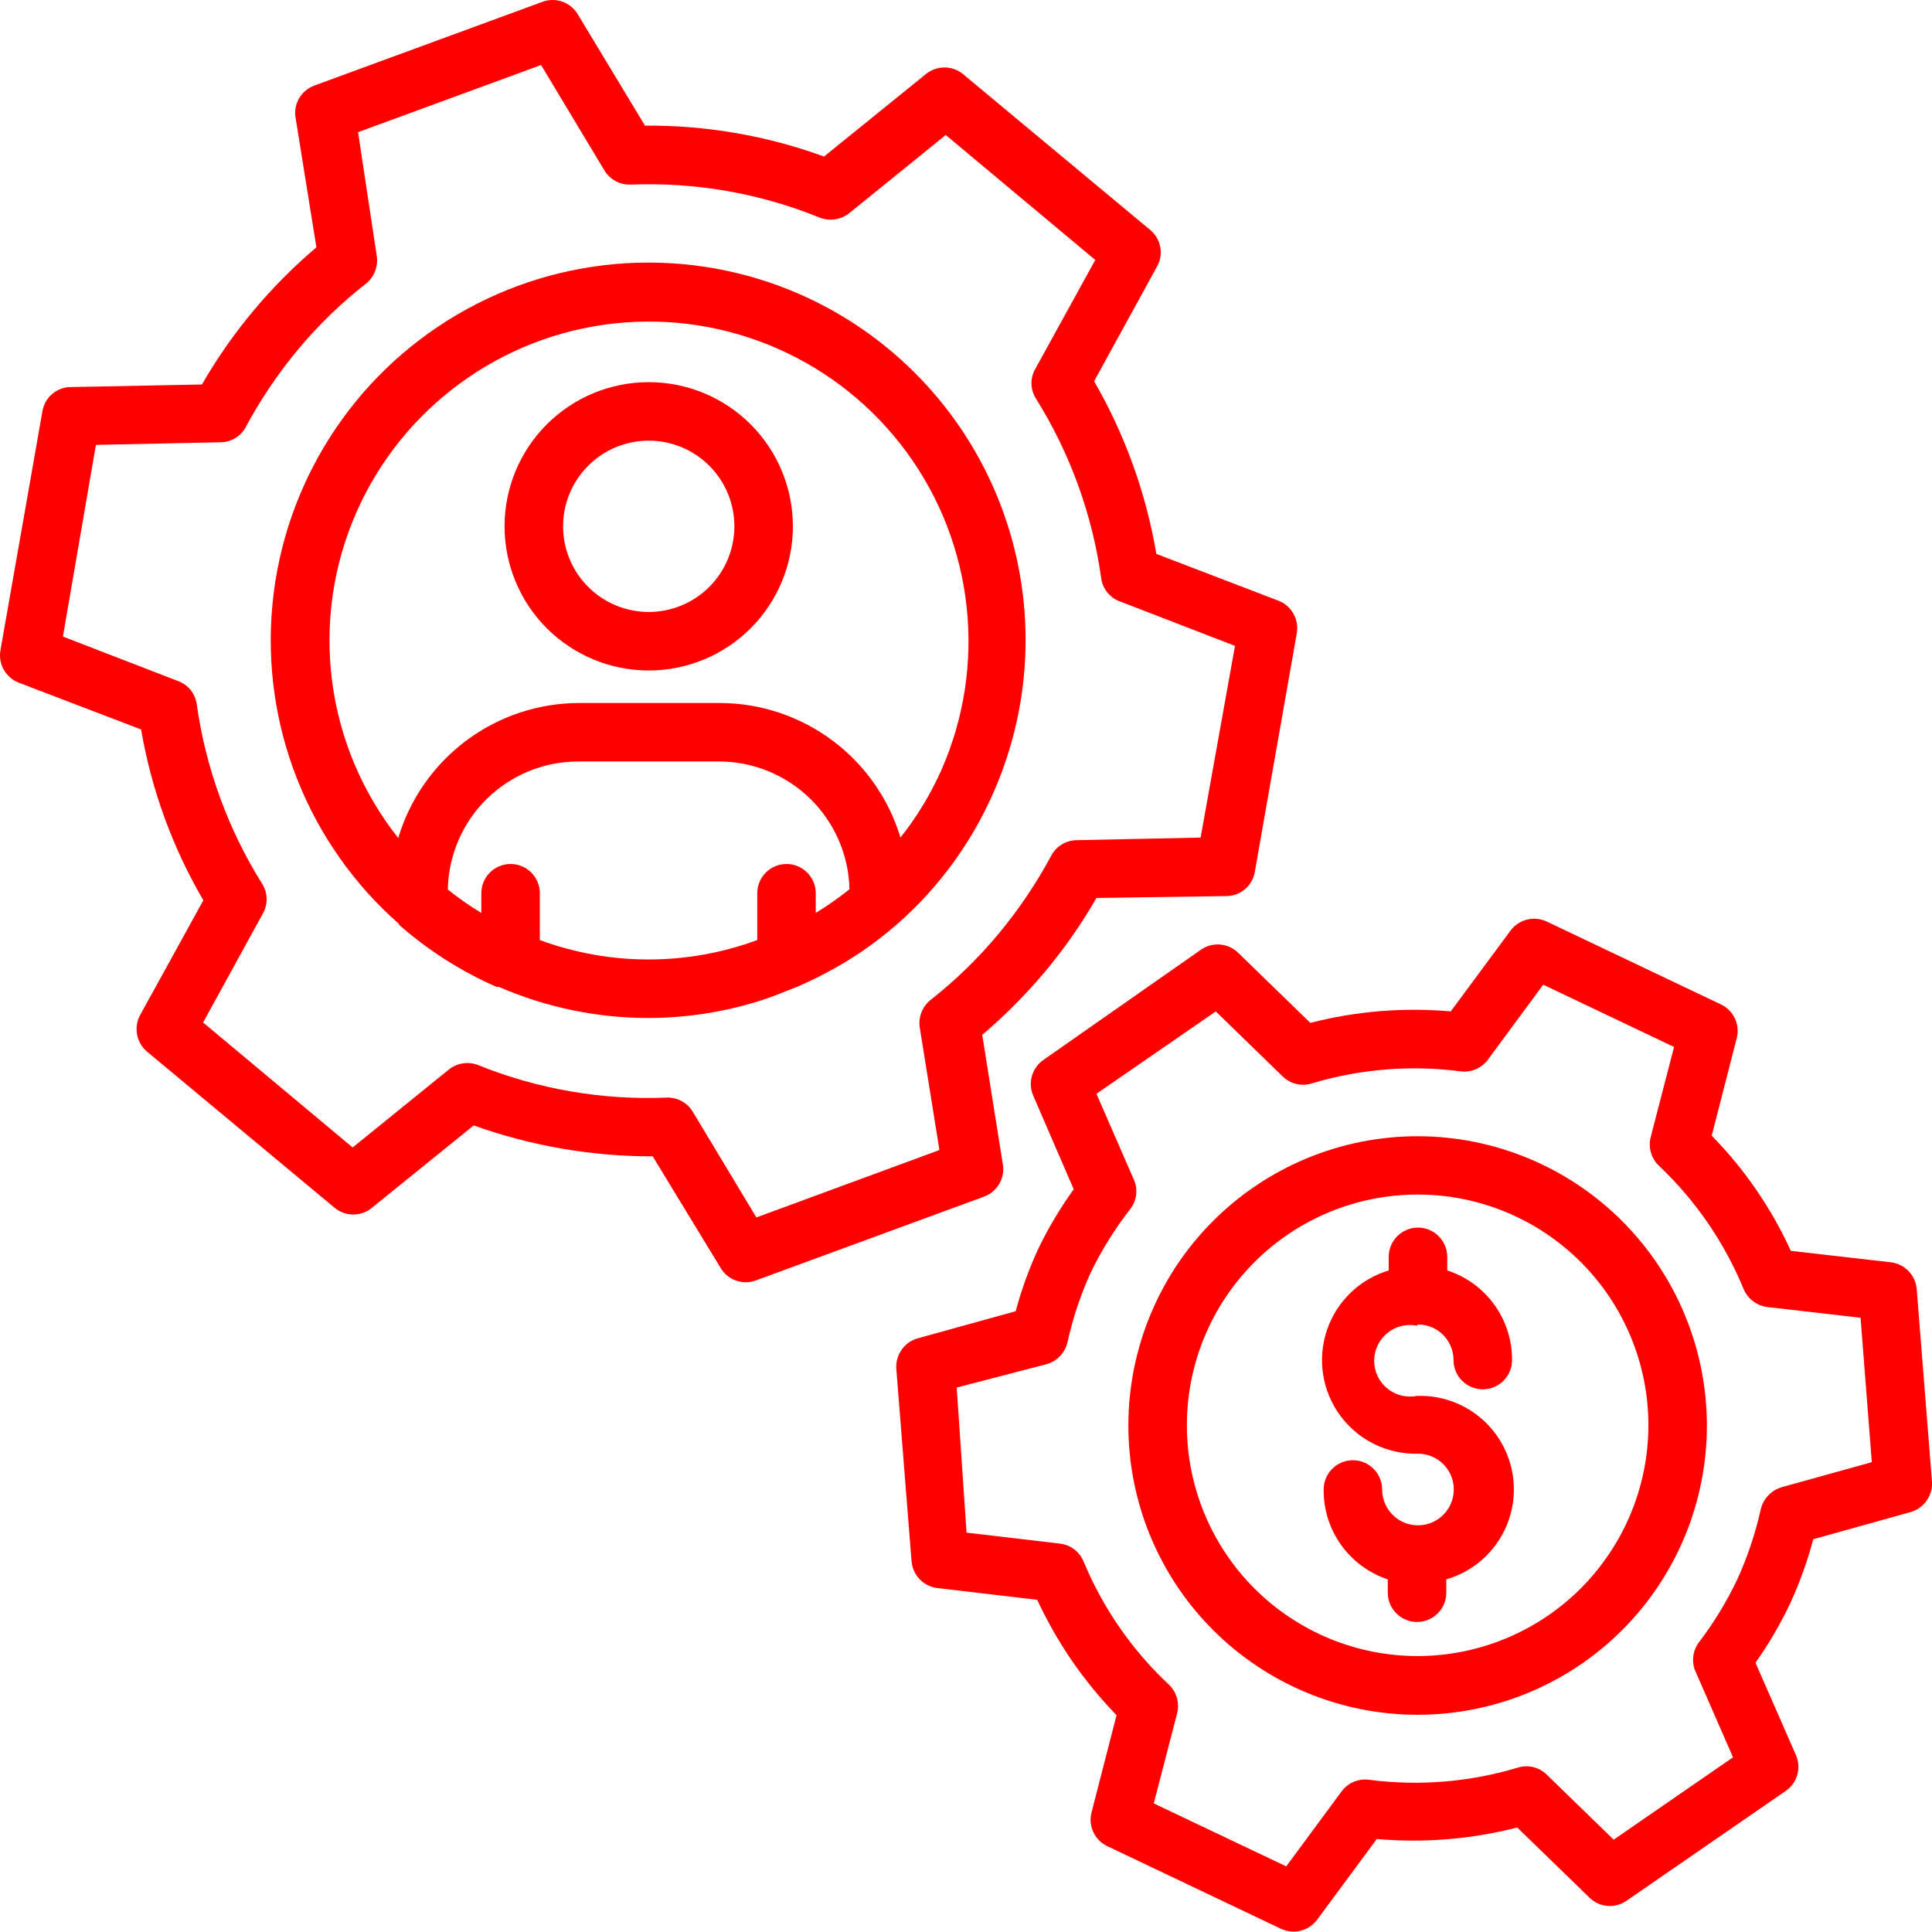
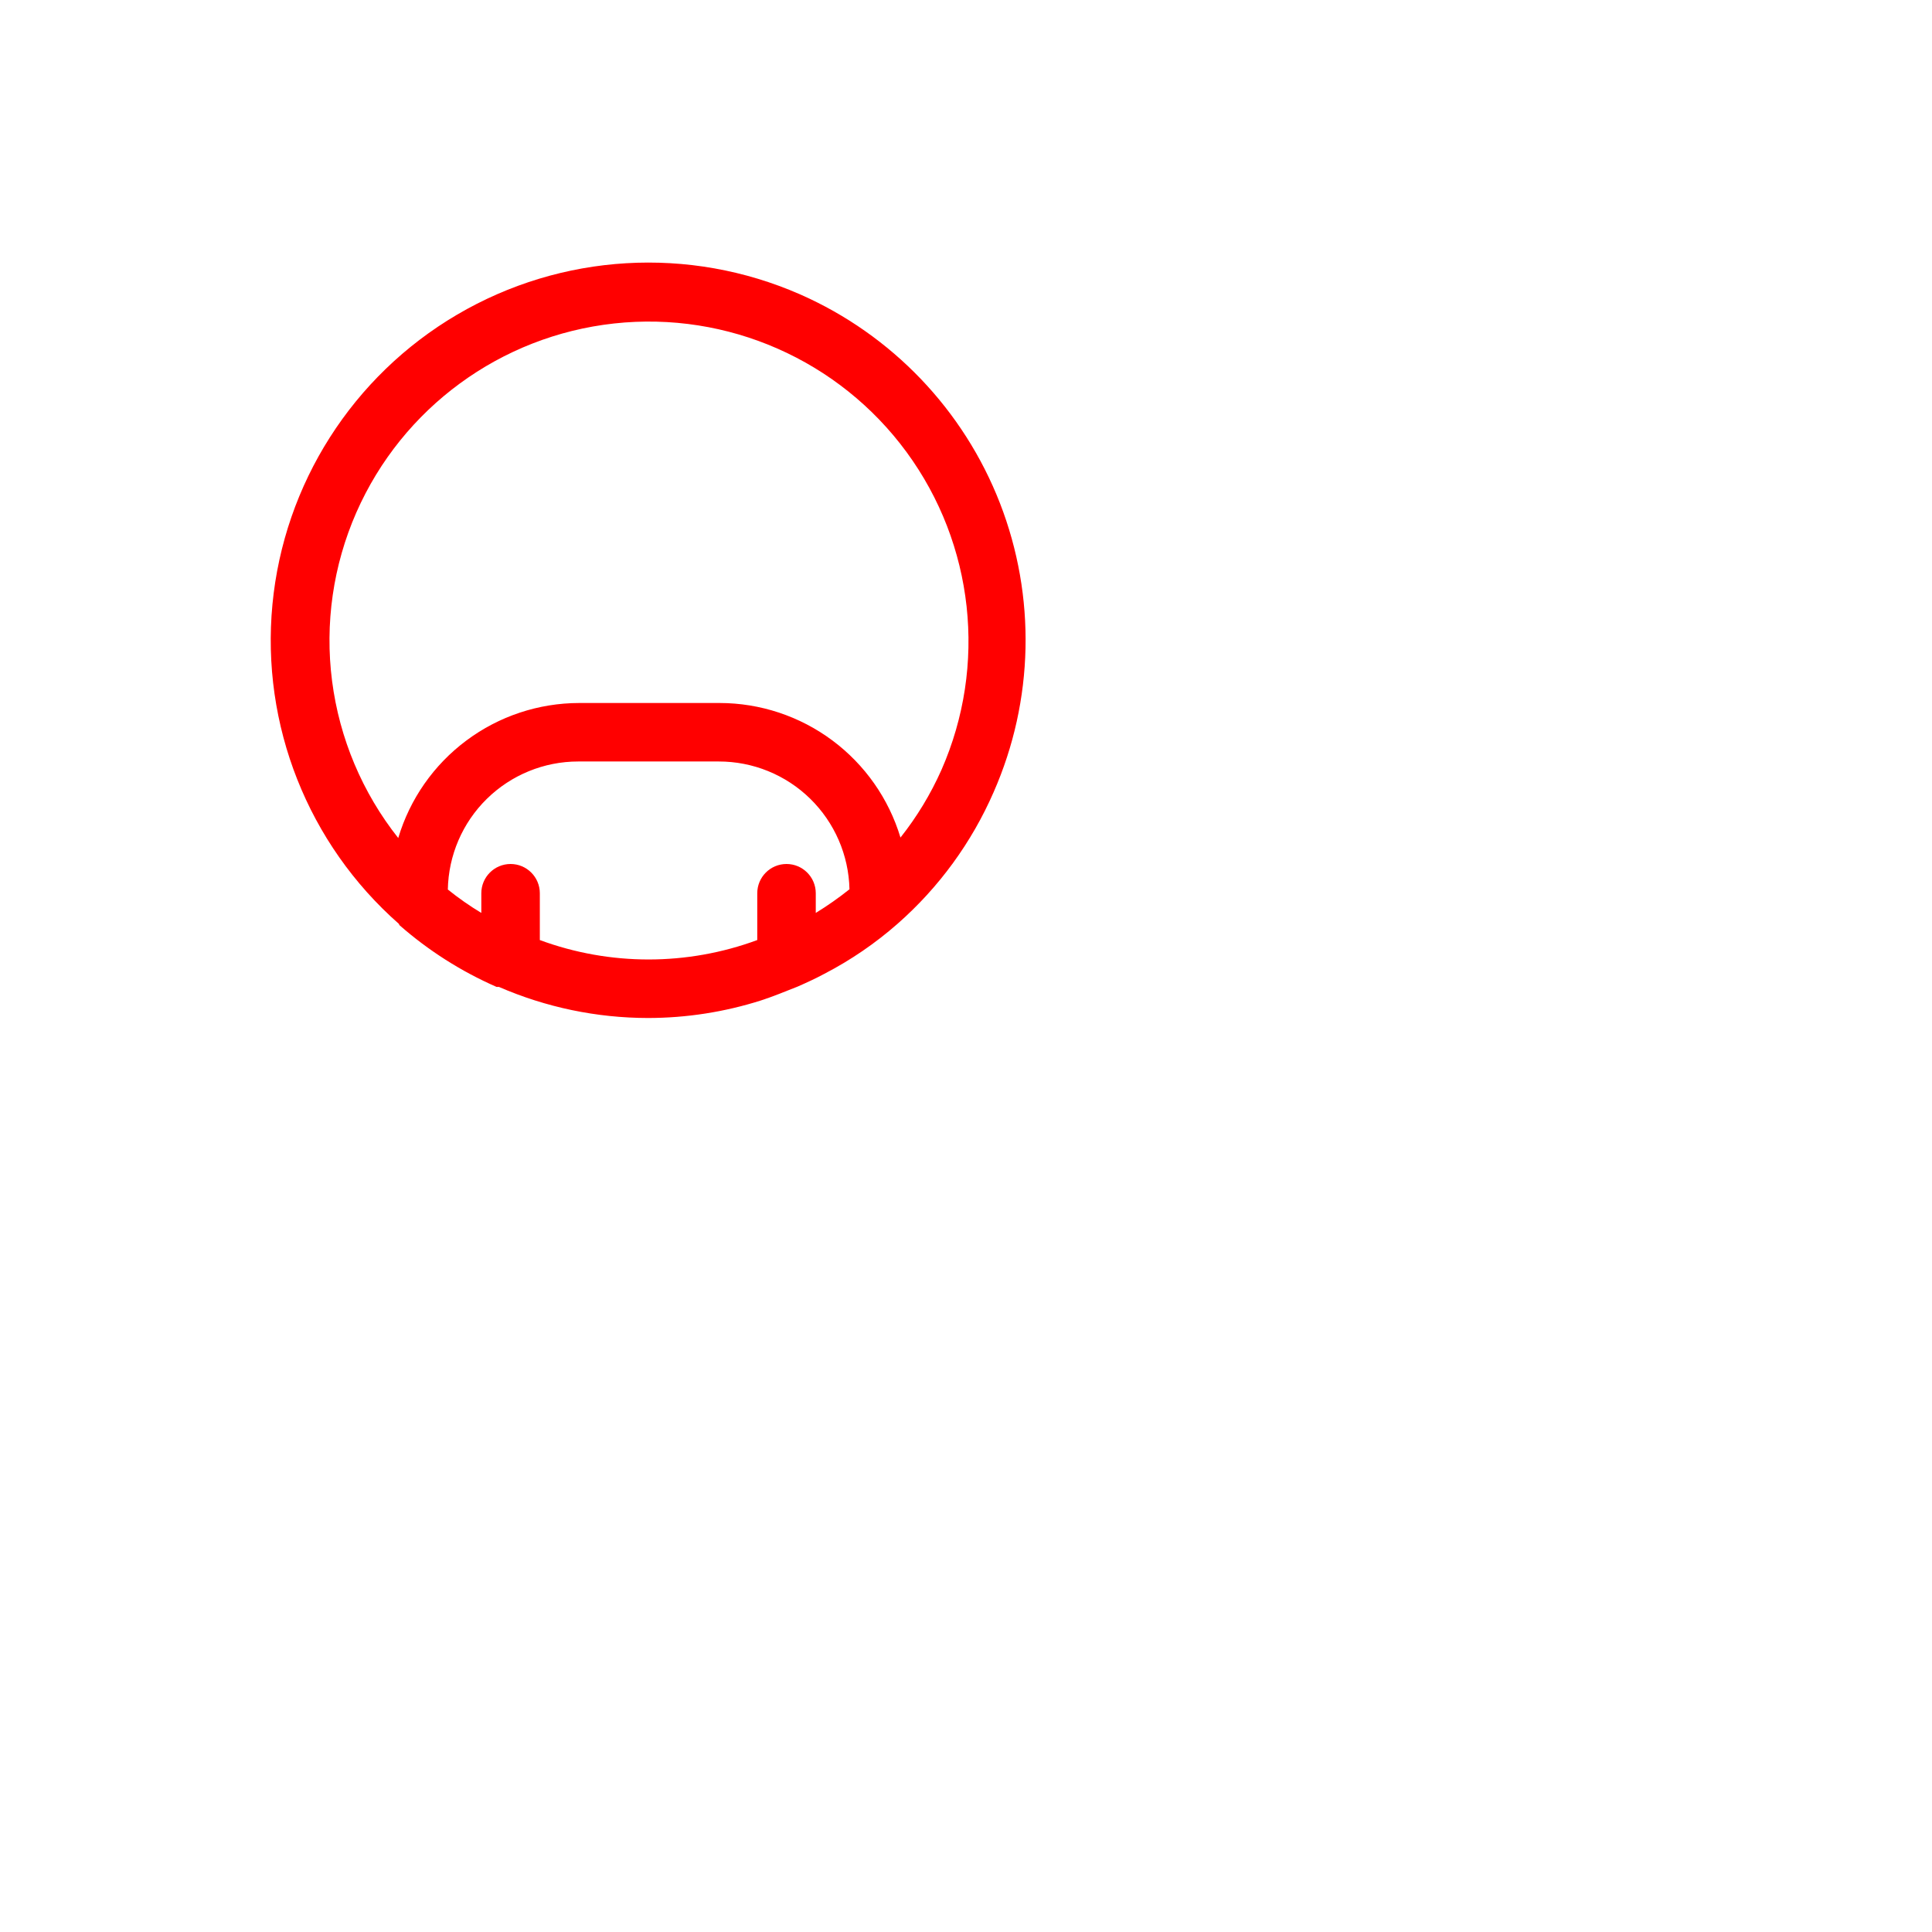
<svg xmlns="http://www.w3.org/2000/svg" width="70" height="70" viewBox="0 0 70 70" fill="none">
-   <path d="M0.677 24.734L5.112 26.43C5.486 28.612 6.25 30.709 7.368 32.62L5.078 36.775H5.079C4.832 37.226 4.943 37.789 5.341 38.115L12.125 43.762C12.517 44.085 13.082 44.085 13.473 43.762L17.162 40.778V40.777C19.244 41.52 21.438 41.9 23.649 41.897L26.116 45.95V45.95C26.378 46.385 26.914 46.57 27.389 46.391L35.657 43.355H35.656C36.134 43.178 36.419 42.688 36.335 42.185L35.588 37.495H35.589C36.412 36.794 37.175 36.026 37.87 35.197C38.565 34.366 39.186 33.475 39.726 32.535L44.441 32.467C44.938 32.461 45.363 32.107 45.459 31.619L46.985 22.944C47.073 22.444 46.797 21.951 46.324 21.766L41.898 20.07H41.897C41.524 17.866 40.76 15.747 39.642 13.812L41.922 9.656H41.923C42.17 9.214 42.067 8.658 41.677 8.334L34.893 2.686C34.502 2.364 33.936 2.364 33.545 2.686L29.857 5.671H29.856C27.778 4.914 25.581 4.535 23.369 4.552L20.927 0.507C20.663 0.075 20.13 -0.11 19.655 0.066L11.387 3.101L11.387 3.102C10.911 3.275 10.625 3.763 10.709 4.264L11.464 8.961C10.636 9.663 9.87 10.435 9.174 11.268C8.479 12.1 7.857 12.991 7.317 13.931L2.56 14.024V14.023C2.063 14.03 1.638 14.384 1.542 14.872L0.016 23.563C-0.071 24.061 0.206 24.551 0.677 24.734L0.677 24.734ZM3.475 16.119L7.97 16.025C8.345 16.029 8.695 15.831 8.885 15.508C9.427 14.495 10.068 13.541 10.802 12.658C11.536 11.78 12.36 10.981 13.261 10.276C13.56 10.036 13.708 9.654 13.651 9.275L12.973 4.789L19.604 2.356L21.902 6.18C22.101 6.507 22.461 6.701 22.844 6.689C25.18 6.594 27.51 6.998 29.678 7.876C30.047 8.029 30.47 7.967 30.78 7.715L34.266 4.891L39.684 9.419L37.522 13.345V13.346C37.322 13.677 37.322 14.091 37.522 14.422C38.763 16.401 39.572 18.621 39.896 20.935C39.943 21.318 40.197 21.645 40.557 21.783L44.746 23.402L43.5 30.347L39.006 30.441C38.621 30.447 38.271 30.661 38.09 31C37.548 32.009 36.906 32.961 36.174 33.841C35.44 34.722 34.616 35.523 33.714 36.232C33.416 36.473 33.267 36.854 33.325 37.233L34.037 41.668L27.405 44.11L25.099 40.278C24.909 39.962 24.568 39.769 24.2 39.768H24.157H24.158C21.822 39.866 19.492 39.464 17.323 38.59C16.967 38.45 16.562 38.511 16.263 38.751L12.778 41.575L7.359 37.047L9.513 33.12C9.71 32.788 9.71 32.376 9.513 32.043C8.269 30.065 7.457 27.845 7.131 25.531C7.084 25.147 6.83 24.822 6.469 24.683L2.28 23.064L3.475 16.119Z" fill="#FF0000" />
  <path d="M14.471 33.518C15.522 34.441 16.709 35.196 17.99 35.757H18.075C19.779 36.498 21.618 36.882 23.477 36.884C24.866 36.883 26.248 36.669 27.572 36.248C28.013 36.104 28.421 35.935 28.895 35.748C29.226 35.603 29.556 35.451 29.87 35.282C30.826 34.786 31.717 34.177 32.524 33.467C34.019 32.153 35.206 30.525 36.001 28.701C37.462 25.379 37.544 21.613 36.23 18.231C34.914 14.849 32.31 12.127 28.988 10.665C24.967 8.902 20.346 9.176 16.561 11.401C12.776 13.625 10.288 17.53 9.871 21.9C9.454 26.27 11.158 30.575 14.454 33.475L14.471 33.518ZM29.557 33.077V32.364C29.557 31.779 29.082 31.304 28.497 31.304C27.911 31.304 27.437 31.779 27.437 32.364V34.06C24.895 34.998 22.101 34.998 19.559 34.06V32.364C19.559 31.779 19.084 31.304 18.499 31.304C17.914 31.304 17.439 31.779 17.439 32.364V33.077C17.016 32.822 16.611 32.539 16.226 32.229C16.249 30.991 16.756 29.811 17.639 28.944C18.523 28.076 19.712 27.59 20.95 27.59H26.038H26.038C27.277 27.588 28.467 28.071 29.353 28.937C30.239 29.803 30.751 30.982 30.778 32.22C30.389 32.531 29.981 32.817 29.557 33.077V33.077ZM12.911 18.568C14.577 14.781 18.137 12.171 22.25 11.72C26.362 11.27 30.403 13.048 32.849 16.384C35.295 19.721 35.776 24.109 34.11 27.896C33.72 28.772 33.222 29.595 32.626 30.346C32.202 28.937 31.335 27.703 30.155 26.825C28.975 25.947 27.543 25.472 26.072 25.471H20.984C19.51 25.473 18.076 25.95 16.896 26.832C15.715 27.713 14.85 28.951 14.429 30.363C13.128 28.721 12.3 26.755 12.032 24.676C11.764 22.598 12.069 20.486 12.911 18.568V18.568Z" fill="#FF0000" />
-   <path d="M23.505 24.293C24.89 24.293 26.219 23.743 27.198 22.763C28.178 21.784 28.728 20.455 28.728 19.069C28.728 17.684 28.178 16.355 27.198 15.376C26.219 14.396 24.89 13.846 23.505 13.846C22.119 13.846 20.791 14.396 19.811 15.376C18.831 16.355 18.281 17.684 18.281 19.069C18.281 20.455 18.831 21.784 19.811 22.763C20.791 23.743 22.119 24.293 23.505 24.293ZM23.505 15.966C24.328 15.966 25.117 16.293 25.699 16.875C26.281 17.457 26.608 18.247 26.608 19.069C26.608 19.893 26.281 20.682 25.699 21.264C25.117 21.846 24.328 22.173 23.505 22.173C22.682 22.173 21.893 21.846 21.311 21.264C20.728 20.682 20.401 19.893 20.401 19.069C20.401 18.247 20.729 17.457 21.311 16.875C21.892 16.293 22.682 15.966 23.505 15.966Z" fill="#FF0000" />
-   <path d="M65.7 55.768L69.227 54.784H69.227C69.712 54.645 70.034 54.185 69.999 53.681L69.447 46.711C69.407 46.206 69.017 45.798 68.514 45.736L64.885 45.321C64.179 43.774 63.21 42.362 62.019 41.148L62.926 37.612C63.052 37.119 62.81 36.607 62.35 36.391L56.041 33.389C55.58 33.172 55.029 33.311 54.727 33.72L52.564 36.645C50.857 36.494 49.136 36.635 47.477 37.061L44.856 34.517V34.517C44.493 34.165 43.932 34.119 43.516 34.407L37.809 38.4C37.39 38.688 37.233 39.232 37.436 39.698L38.903 43.09C38.426 43.751 38.007 44.452 37.648 45.184C37.298 45.932 37.014 46.71 36.8 47.508L33.247 48.491C32.762 48.63 32.44 49.09 32.475 49.594L33.027 56.564C33.067 57.069 33.457 57.477 33.959 57.539L37.58 57.964C38.296 59.509 39.268 60.923 40.455 62.144L39.547 65.671C39.424 66.157 39.657 66.663 40.107 66.884L46.416 69.886C46.56 69.951 46.716 69.986 46.874 69.987C47.209 69.984 47.522 69.824 47.722 69.555L49.884 66.63C51.591 66.781 53.312 66.64 54.972 66.214L57.593 68.758H57.592C57.954 69.113 58.517 69.159 58.932 68.868L64.698 64.891C65.118 64.604 65.274 64.06 65.072 63.594L63.605 60.244C64.084 59.567 64.504 58.849 64.859 58.099C65.205 57.347 65.486 56.567 65.699 55.767L65.7 55.768ZM63.8 54.665H63.8C63.607 55.54 63.323 56.393 62.952 57.209C62.569 58.018 62.103 58.785 61.561 59.498C61.326 59.804 61.277 60.215 61.434 60.567L62.791 63.671L58.467 66.655L56.041 64.298H56.041C55.767 64.027 55.366 63.929 54.998 64.043C53.251 64.569 51.413 64.719 49.605 64.485C49.223 64.433 48.843 64.592 48.613 64.9L46.603 67.622L41.803 65.341L42.652 62.068H42.651C42.744 61.694 42.627 61.298 42.346 61.033C41.013 59.782 39.96 58.262 39.259 56.573C39.113 56.221 38.789 55.975 38.411 55.929L35.02 55.53L34.663 50.273L37.928 49.425C38.298 49.316 38.582 49.019 38.675 48.644C38.867 47.769 39.151 46.917 39.522 46.1C39.918 45.286 40.398 44.516 40.955 43.802C41.189 43.499 41.238 43.093 41.083 42.742L39.726 39.63L44.05 36.646L46.475 39.003H46.476C46.751 39.272 47.151 39.37 47.519 39.257C49.266 38.732 51.103 38.582 52.912 38.816C53.294 38.868 53.673 38.709 53.904 38.401L55.914 35.678L60.654 37.934L59.806 41.207V41.208C59.714 41.582 59.83 41.978 60.111 42.242C61.435 43.496 62.479 45.016 63.173 46.702C63.321 47.054 63.642 47.302 64.02 47.355L67.412 47.745L67.819 52.977L64.554 53.884V53.885C64.184 53.994 63.897 54.291 63.8 54.665L63.8 54.665Z" fill="#FF0000" />
-   <path d="M51.372 41.168C48.591 41.166 45.924 42.269 43.956 44.234C41.989 46.199 40.883 48.865 40.883 51.646C40.882 54.427 41.986 57.094 43.952 59.06C45.919 61.026 48.585 62.131 51.367 62.13C54.147 62.129 56.814 61.023 58.779 59.056C60.744 57.089 61.847 54.421 61.844 51.64C61.84 48.864 60.735 46.203 58.772 44.24C56.809 42.277 54.148 41.173 51.372 41.168V41.168ZM51.372 60.002C49.154 60.005 47.026 59.126 45.456 57.559C43.887 55.991 43.004 53.865 43.003 51.647C43.001 49.429 43.881 47.301 45.449 45.732C47.016 44.163 49.143 43.281 51.361 43.281C53.579 43.279 55.706 44.16 57.275 45.728C58.843 47.296 59.725 49.423 59.725 51.641C59.722 53.856 58.842 55.981 57.276 57.548C55.711 59.115 53.587 59.998 51.372 60.002H51.372Z" fill="#FF0000" />
-   <path d="M51.376 47.989C52.088 47.989 52.664 48.566 52.664 49.278C52.664 49.864 53.139 50.338 53.724 50.338C54.31 50.338 54.785 49.864 54.785 49.278C54.789 48.557 54.563 47.854 54.141 47.27C53.719 46.687 53.122 46.252 52.436 46.031V45.538C52.436 44.953 51.961 44.478 51.376 44.478C50.79 44.478 50.316 44.953 50.316 45.538V46.031C49.258 46.348 48.42 47.161 48.072 48.21C47.723 49.258 47.907 50.41 48.565 51.298C49.223 52.186 50.271 52.698 51.376 52.67C51.9 52.67 52.373 52.986 52.575 53.471C52.775 53.956 52.664 54.514 52.293 54.885C51.922 55.256 51.364 55.367 50.879 55.166C50.394 54.965 50.078 54.492 50.078 53.968C50.078 53.383 49.603 52.907 49.019 52.907C48.433 52.907 47.959 53.383 47.959 53.968C47.951 54.687 48.171 55.389 48.589 55.974C49.007 56.56 49.599 56.997 50.282 57.224V57.707C50.282 58.292 50.756 58.767 51.342 58.767C51.927 58.767 52.402 58.292 52.402 57.707V57.224C53.471 56.915 54.319 56.101 54.674 55.046C55.029 53.992 54.844 52.831 54.179 51.939C53.514 51.047 52.454 50.537 51.342 50.576C50.961 50.652 50.565 50.554 50.264 50.307C49.963 50.061 49.789 49.693 49.789 49.304C49.789 48.915 49.963 48.547 50.264 48.3C50.565 48.054 50.961 47.956 51.342 48.032L51.376 47.989Z" fill="#FF0000" />
</svg>